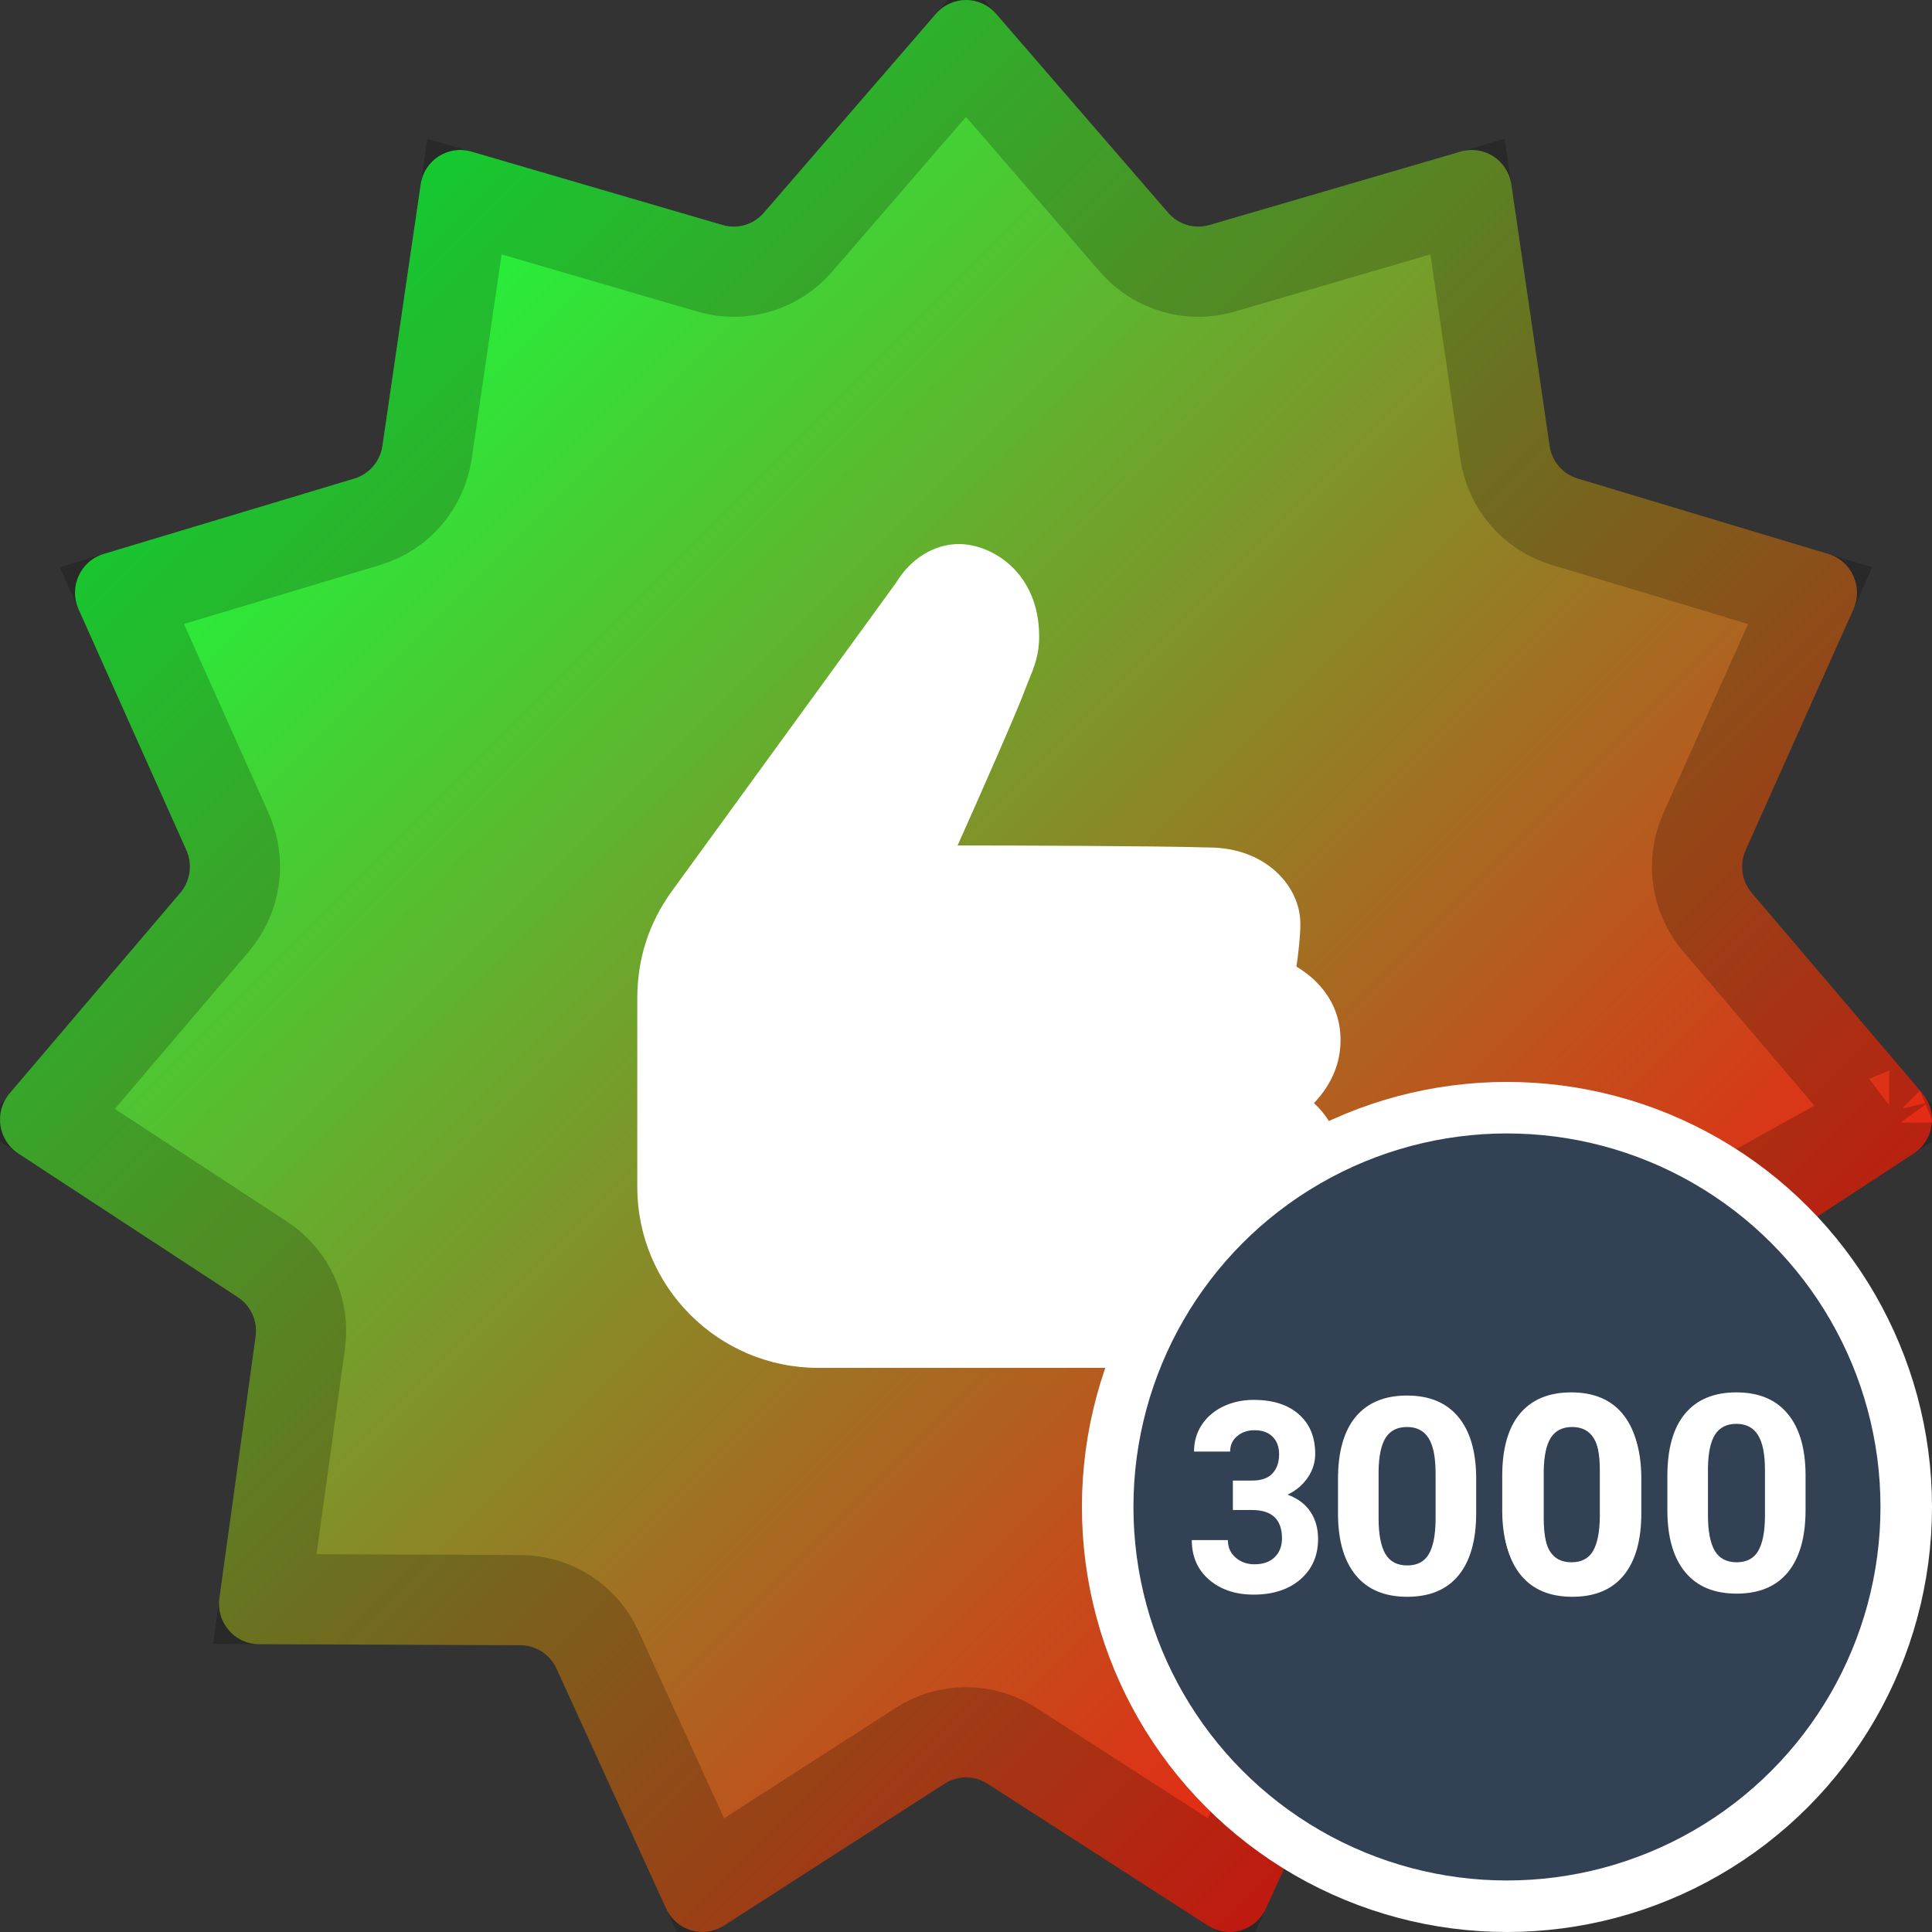
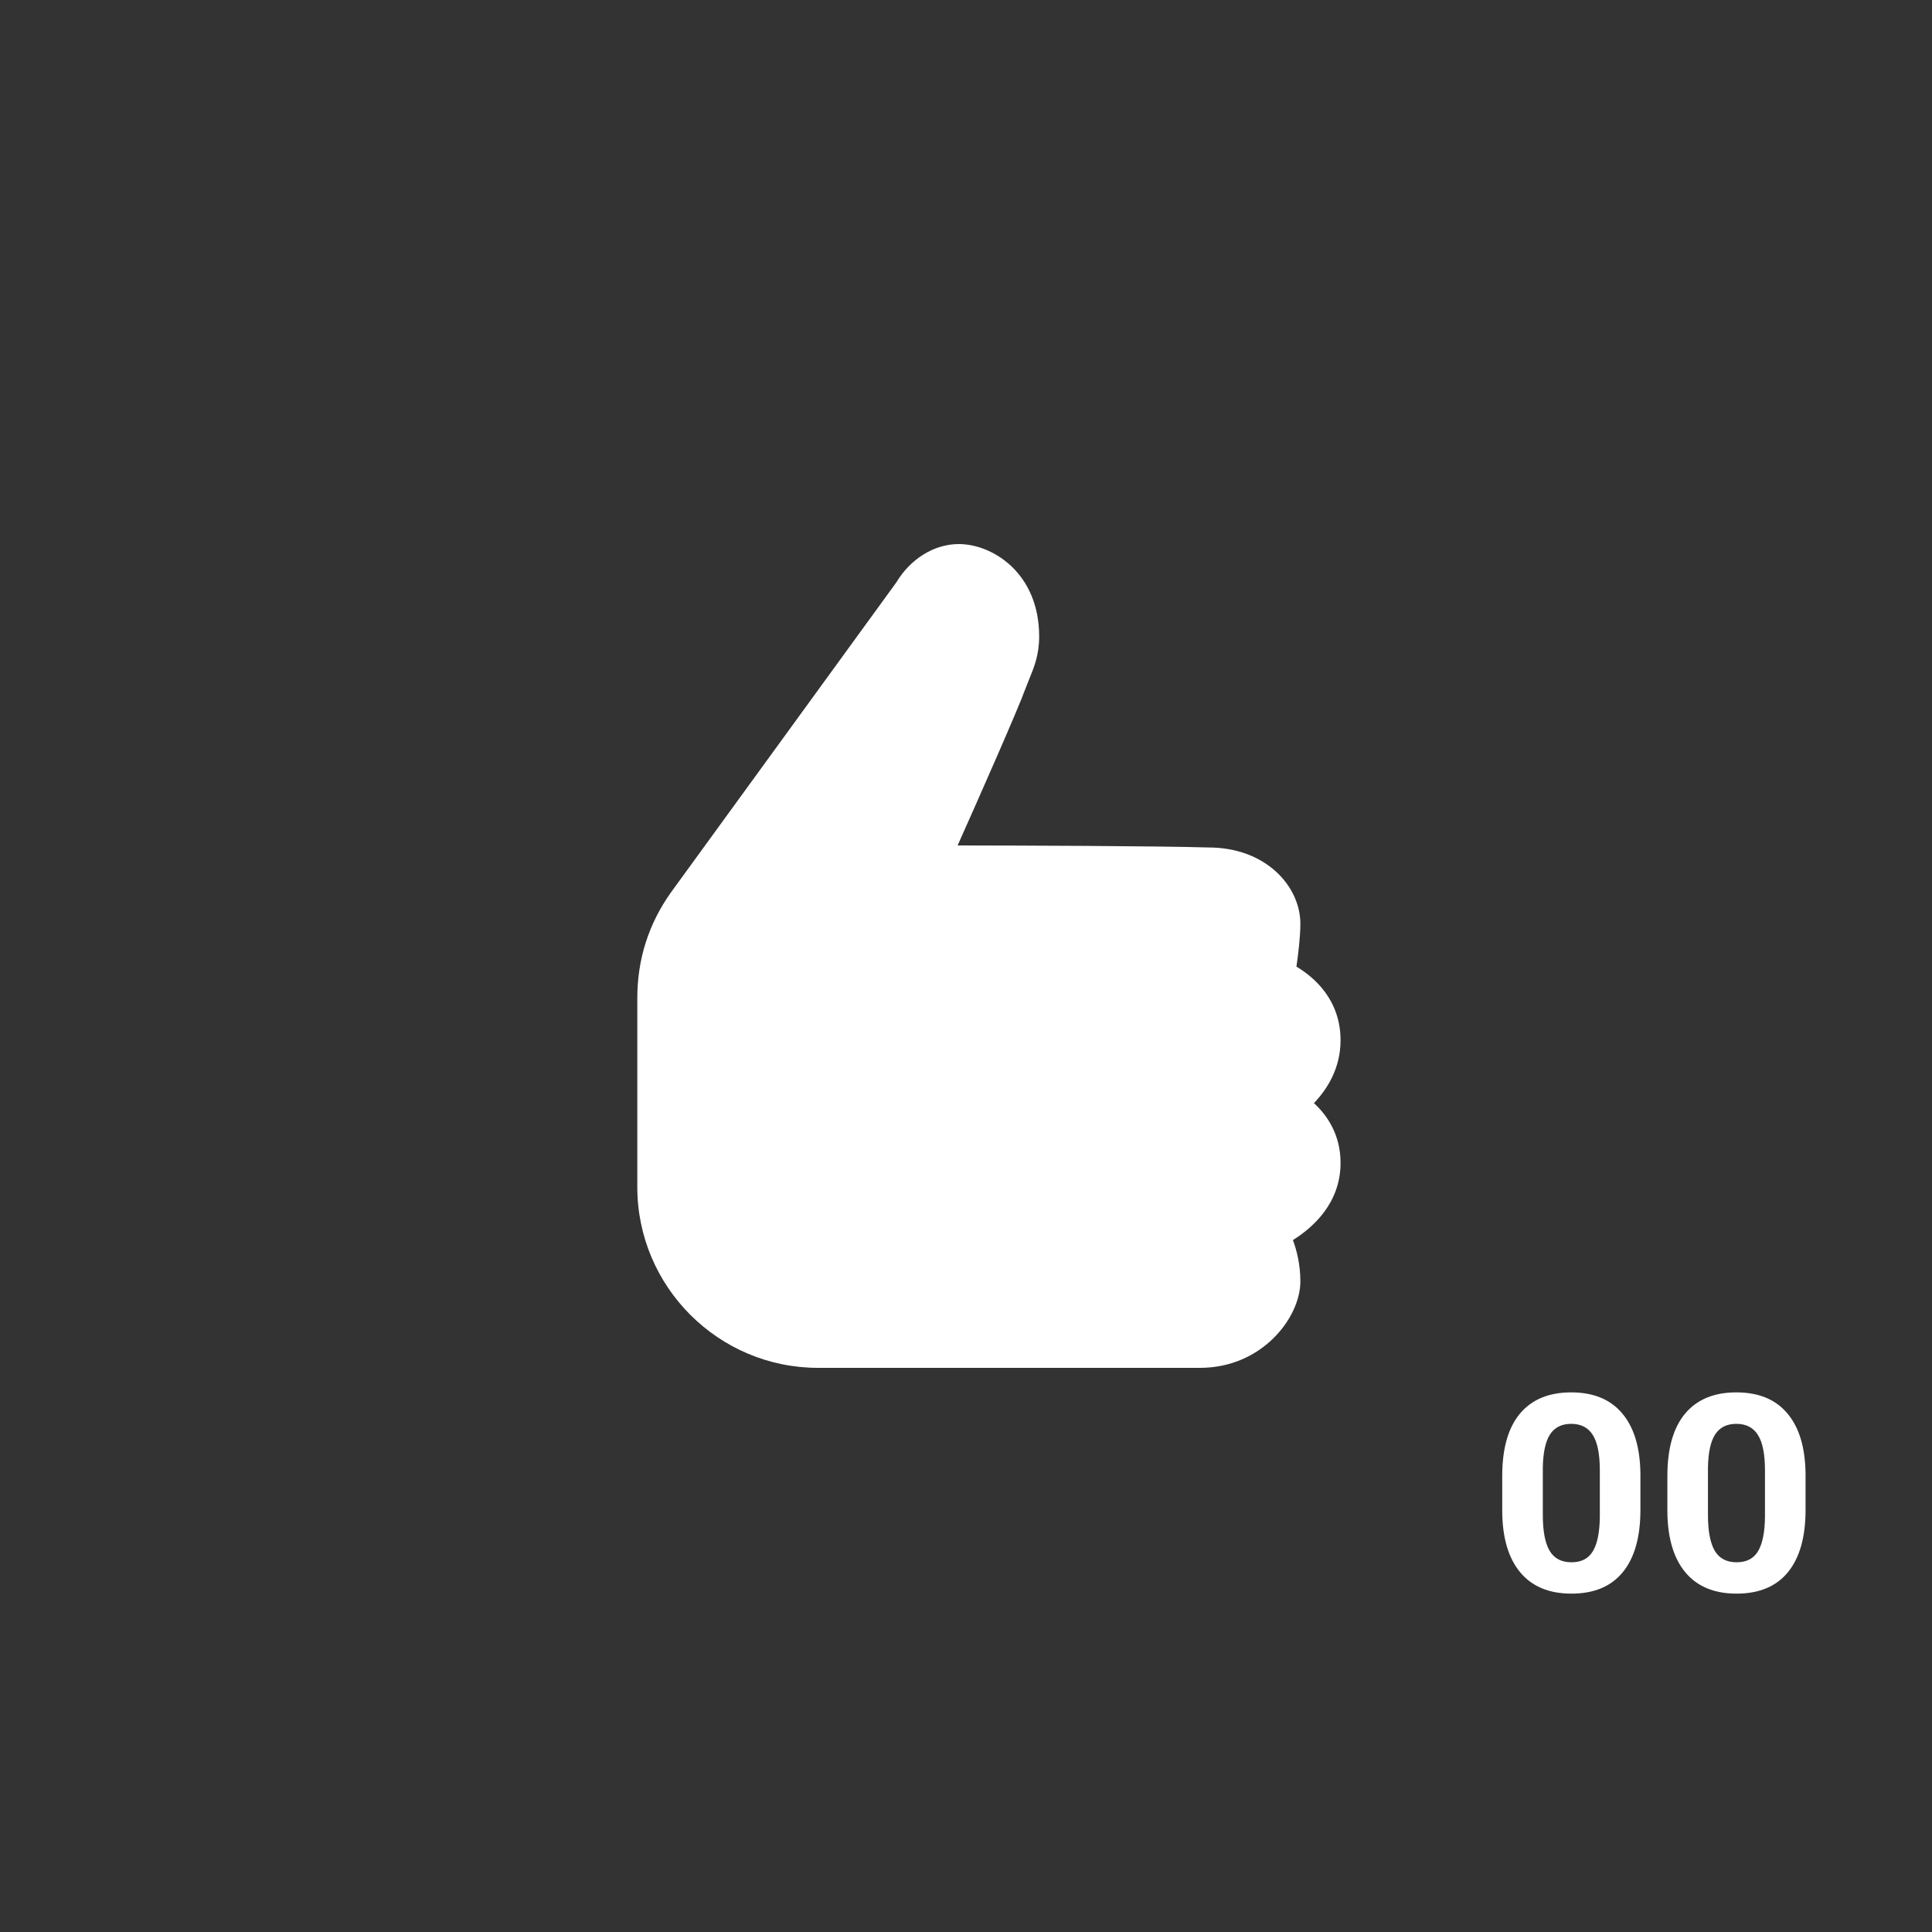
<svg xmlns="http://www.w3.org/2000/svg" width="150" height="150" viewBox="0 0 150 150" fill="none">
  <rect x="0" y="0" width="150" height="150" fill="#333333" stroke="none" />
-   <path d="M72.67 1.069C73.903 -0.356 76.097 -0.356 77.33 1.069L90.701 16.528C91.492 17.442 92.736 17.811 93.891 17.474L113.415 11.769C115.215 11.243 117.062 12.441 117.336 14.313L120.308 34.618C120.483 35.819 121.332 36.809 122.485 37.156L141.964 43.016C143.76 43.556 144.672 45.572 143.9 47.297L135.529 66.001C135.034 67.107 135.219 68.403 136.003 69.324L149.252 84.889C150.474 86.324 150.161 88.518 148.589 89.547L131.534 100.712C130.525 101.373 129.986 102.564 130.153 103.766L132.966 124.094C133.225 125.969 131.788 127.644 129.914 127.651L109.589 127.732C108.387 127.737 107.296 128.445 106.792 129.547L98.276 148.184C97.49 149.902 95.385 150.527 93.804 149.51L76.662 138.481C75.648 137.829 74.352 137.829 73.338 138.481L56.196 149.51C54.615 150.527 52.51 149.902 51.724 148.184L43.208 129.547C42.704 128.445 41.614 127.737 40.411 127.732L20.086 127.651C18.212 127.644 16.775 125.968 17.034 124.094L19.848 103.766C20.014 102.564 19.475 101.373 18.466 100.712L1.411 89.547C-0.161 88.518 -0.474 86.324 0.748 84.889L13.997 69.324C14.781 68.403 14.966 67.107 14.47 66.001L6.1 47.297C5.328 45.572 6.24 43.556 8.036 43.016L27.515 37.156C28.668 36.809 29.517 35.819 29.692 34.618L32.664 14.313C32.938 12.441 34.785 11.243 36.585 11.769L56.109 17.474C57.264 17.811 58.508 17.442 59.299 16.528L72.67 1.069Z" fill="url(#paint0_linear)" />
  <g opacity="0.2">
-     <path d="M61.947 18.817L75 3.725L88.053 18.817C89.735 20.762 92.394 21.558 94.873 20.833L113.937 15.263L116.844 35.125C117.215 37.655 119.008 39.765 121.477 40.507L140.538 46.242L132.335 64.571C131.29 66.905 131.676 69.641 133.338 71.593L146.323 86.848L129.617 97.784C127.466 99.192 126.335 101.715 126.686 104.246L129.441 124.153L109.575 124.232C106.993 124.242 104.674 125.762 103.609 128.092L95.287 146.302L78.556 135.538C76.389 134.143 73.611 134.143 71.444 135.538L54.713 146.302L46.392 128.093C45.326 125.762 43.007 124.242 40.425 124.232L20.559 124.153L23.314 104.246C23.665 101.715 22.534 99.192 20.383 97.784L3.677 86.847L16.663 71.593C18.324 69.641 18.71 66.905 17.665 64.571L9.462 46.242L28.523 40.507C30.992 39.765 32.785 37.655 33.156 35.125L36.063 15.263L55.127 20.833C57.605 21.558 60.265 20.762 61.947 18.817ZM146.587 87.158C146.586 87.157 146.586 87.157 146.586 87.156L146.587 87.158ZM146.67 86.62C146.671 86.62 146.671 86.62 146.672 86.619L146.67 86.62ZM54.302 146.566C54.303 146.566 54.303 146.566 54.303 146.566L54.302 146.566Z" stroke="black" stroke-width="7" />
-   </g>
+     </g>
  <path d="M93.16 106.2H63.52C55.781 106.2 49.48 99.905 49.48 92.16V77.498C49.48 74.47 50.364 71.703 52.112 69.26L69.589 45.22C70.68 43.398 72.52 42.24 74.44 42.24C77.03 42.24 80.68 44.464 80.68 49.418C80.68 50.832 80.296 51.783 79.918 52.703C79.827 52.922 79.736 53.148 79.644 53.392C79.059 55.031 75.969 62.014 74.349 65.64C79.15 65.646 89.79 65.677 93.83 65.798C98.279 65.798 100.96 68.809 100.96 71.722C100.96 72.721 100.795 74.086 100.655 75.049C102.026 75.865 104.08 77.62 104.08 80.771C104.08 82.965 103.026 84.585 102.014 85.646C103.044 86.596 104.08 88.089 104.08 90.289C104.08 93.421 101.923 95.317 100.381 96.279C100.686 97.096 100.96 98.193 100.96 99.491C100.96 102.294 97.992 106.2 93.16 106.2Z" fill="white" />
-   <circle cx="117" cy="117" r="31" fill="#334155" stroke="white" stroke-width="4" />
  <path d="M 127.361 117.232 C 127.361 119.335 126.907 120.943 125.998 122.058 C 125.09 123.172 123.76 123.729 122.008 123.729 C 120.279 123.729 118.955 123.183 118.04 122.089 C 117.123 120.996 116.655 119.429 116.633 117.389 L 116.633 114.59 C 116.633 112.466 117.091 110.854 118.007 109.754 C 118.93 108.654 120.256 108.104 121.987 108.104 C 123.716 108.104 125.039 108.65 125.955 109.744 C 126.871 110.83 127.34 112.393 127.361 114.433 L 127.361 117.232 Z M 124.21 114.162 C 124.21 112.901 124.029 111.986 123.666 111.415 C 123.309 110.837 122.749 110.547 121.987 110.547 C 121.245 110.547 120.696 110.823 120.34 111.373 C 119.991 111.916 119.806 112.769 119.784 113.932 L 119.784 117.629 C 119.784 118.868 119.958 119.791 120.308 120.397 C 120.663 120.996 121.23 121.295 122.008 121.295 C 122.779 121.295 123.335 121.007 123.676 120.428 C 124.018 119.851 124.196 118.966 124.21 117.776 L 124.21 114.162 Z M 140.183 117.232 C 140.183 119.335 139.729 120.943 138.82 122.058 C 137.911 123.172 136.581 123.729 134.83 123.729 C 133.1 123.729 131.777 123.183 130.862 122.089 C 129.945 120.996 129.476 119.429 129.455 117.389 L 129.455 114.59 C 129.455 112.466 129.913 110.854 130.829 109.754 C 131.751 108.654 133.078 108.104 134.808 108.104 C 136.538 108.104 137.861 108.65 138.776 109.744 C 139.693 110.83 140.161 112.393 140.183 114.433 L 140.183 117.232 Z M 137.032 114.162 C 137.032 112.901 136.851 111.986 136.487 111.415 C 136.131 110.837 135.571 110.547 134.808 110.547 C 134.067 110.547 133.518 110.823 133.161 111.373 C 132.813 111.916 132.627 112.769 132.606 113.932 L 132.606 117.629 C 132.606 118.868 132.78 119.791 133.129 120.397 C 133.485 120.996 134.052 121.295 134.83 121.295 C 135.6 121.295 136.156 121.007 136.498 120.428 C 136.84 119.851 137.017 118.966 137.032 117.776 L 137.032 114.162 Z" fill="white" style="" />
  <defs>
    <linearGradient id="paint0_linear" x1="0" y1="0" x2="150" y2="150" gradientUnits="userSpaceOnUse">
      <stop offset="0.141" style="stop-color: rgb(22, 255, 61);" />
      <stop offset="0.87" style="stop-color: rgb(255, 16, 16);" />
    </linearGradient>
  </defs>
-   <path d="M 95.72 114.951 L 97.214 114.951 C 97.925 114.951 98.453 114.767 98.795 114.397 C 99.137 114.025 99.309 113.534 99.309 112.92 C 99.309 112.328 99.137 111.866 98.795 111.536 C 98.458 111.206 97.993 111.042 97.398 111.042 C 96.862 111.042 96.412 111.195 96.049 111.505 C 95.689 111.808 95.507 112.207 95.507 112.699 L 92.705 112.699 C 92.705 111.93 92.902 111.243 93.296 110.637 C 93.697 110.024 94.253 109.545 94.964 109.201 C 95.681 108.858 96.47 108.686 97.33 108.686 C 98.824 108.686 99.994 109.059 100.841 109.807 C 101.689 110.549 102.112 111.573 102.112 112.88 C 102.112 113.555 101.914 114.174 101.52 114.739 C 101.126 115.306 100.608 115.741 99.968 116.044 C 100.763 116.341 101.356 116.786 101.744 117.377 C 102.138 117.97 102.335 118.673 102.335 119.481 C 102.335 120.787 101.875 121.834 100.957 122.625 C 100.046 123.412 98.837 123.806 97.33 123.806 C 95.922 123.806 94.767 123.418 93.868 122.643 C 92.976 121.868 92.53 120.844 92.53 119.572 L 95.332 119.572 C 95.332 120.124 95.53 120.575 95.925 120.925 C 96.326 121.277 96.816 121.451 97.398 121.451 C 98.065 121.451 98.585 121.269 98.96 120.905 C 99.341 120.535 99.533 120.045 99.533 119.44 C 99.533 117.97 98.757 117.237 97.204 117.237 L 95.72 117.237 L 95.72 114.951 Z" fill="white" style="" />
-   <path d="M 114.61 117.477 C 114.61 119.58 114.156 121.188 113.247 122.303 C 112.339 123.417 111.009 123.974 109.257 123.974 C 107.528 123.974 106.204 123.428 105.289 122.334 C 104.372 121.241 103.904 119.674 103.882 117.634 L 103.882 114.835 C 103.882 112.711 104.34 111.099 105.256 109.999 C 106.179 108.899 107.505 108.349 109.236 108.349 C 110.965 108.349 112.288 108.895 113.204 109.989 C 114.12 111.075 114.589 112.638 114.61 114.678 L 114.61 117.477 Z M 111.459 114.407 C 111.459 113.146 111.278 112.231 110.915 111.66 C 110.558 111.082 109.998 110.792 109.236 110.792 C 108.494 110.792 107.945 111.068 107.589 111.618 C 107.24 112.161 107.055 113.014 107.033 114.177 L 107.033 117.874 C 107.033 119.113 107.207 120.036 107.557 120.642 C 107.912 121.241 108.479 121.54 109.257 121.54 C 110.028 121.54 110.584 121.252 110.925 120.673 C 111.267 120.096 111.445 119.211 111.459 118.021 L 111.459 114.407 Z M 127.432 117.477 C 127.432 119.58 126.978 121.188 126.069 122.303 C 125.16 123.417 123.83 123.974 122.079 123.974 C 120.349 123.974 119.026 123.428 118.111 122.334 C 117.194 121.241 116.725 119.674 116.704 117.634 L 116.704 114.835 C 116.704 112.711 117.162 111.099 118.078 109.999 C 119 108.899 120.327 108.349 122.057 108.349 C 123.787 108.349 125.11 108.895 126.025 109.989 C 126.942 111.075 127.41 112.638 127.432 114.678 L 127.432 117.477 Z M 124.281 114.407 C 124.281 113.146 124.1 112.231 123.736 111.66 C 123.38 111.082 122.82 110.792 122.057 110.792 C 121.316 110.792 120.767 111.068 120.41 111.618 C 120.062 112.161 119.876 113.014 119.855 114.177 L 119.855 117.874 C 119.855 119.113 120.029 120.036 120.378 120.642 C 120.734 121.241 121.301 121.54 122.079 121.54 C 122.849 121.54 123.405 121.252 123.747 120.673 C 124.089 120.096 124.266 119.211 124.281 118.021 L 124.281 114.407 Z" fill="white" style="" />
</svg>